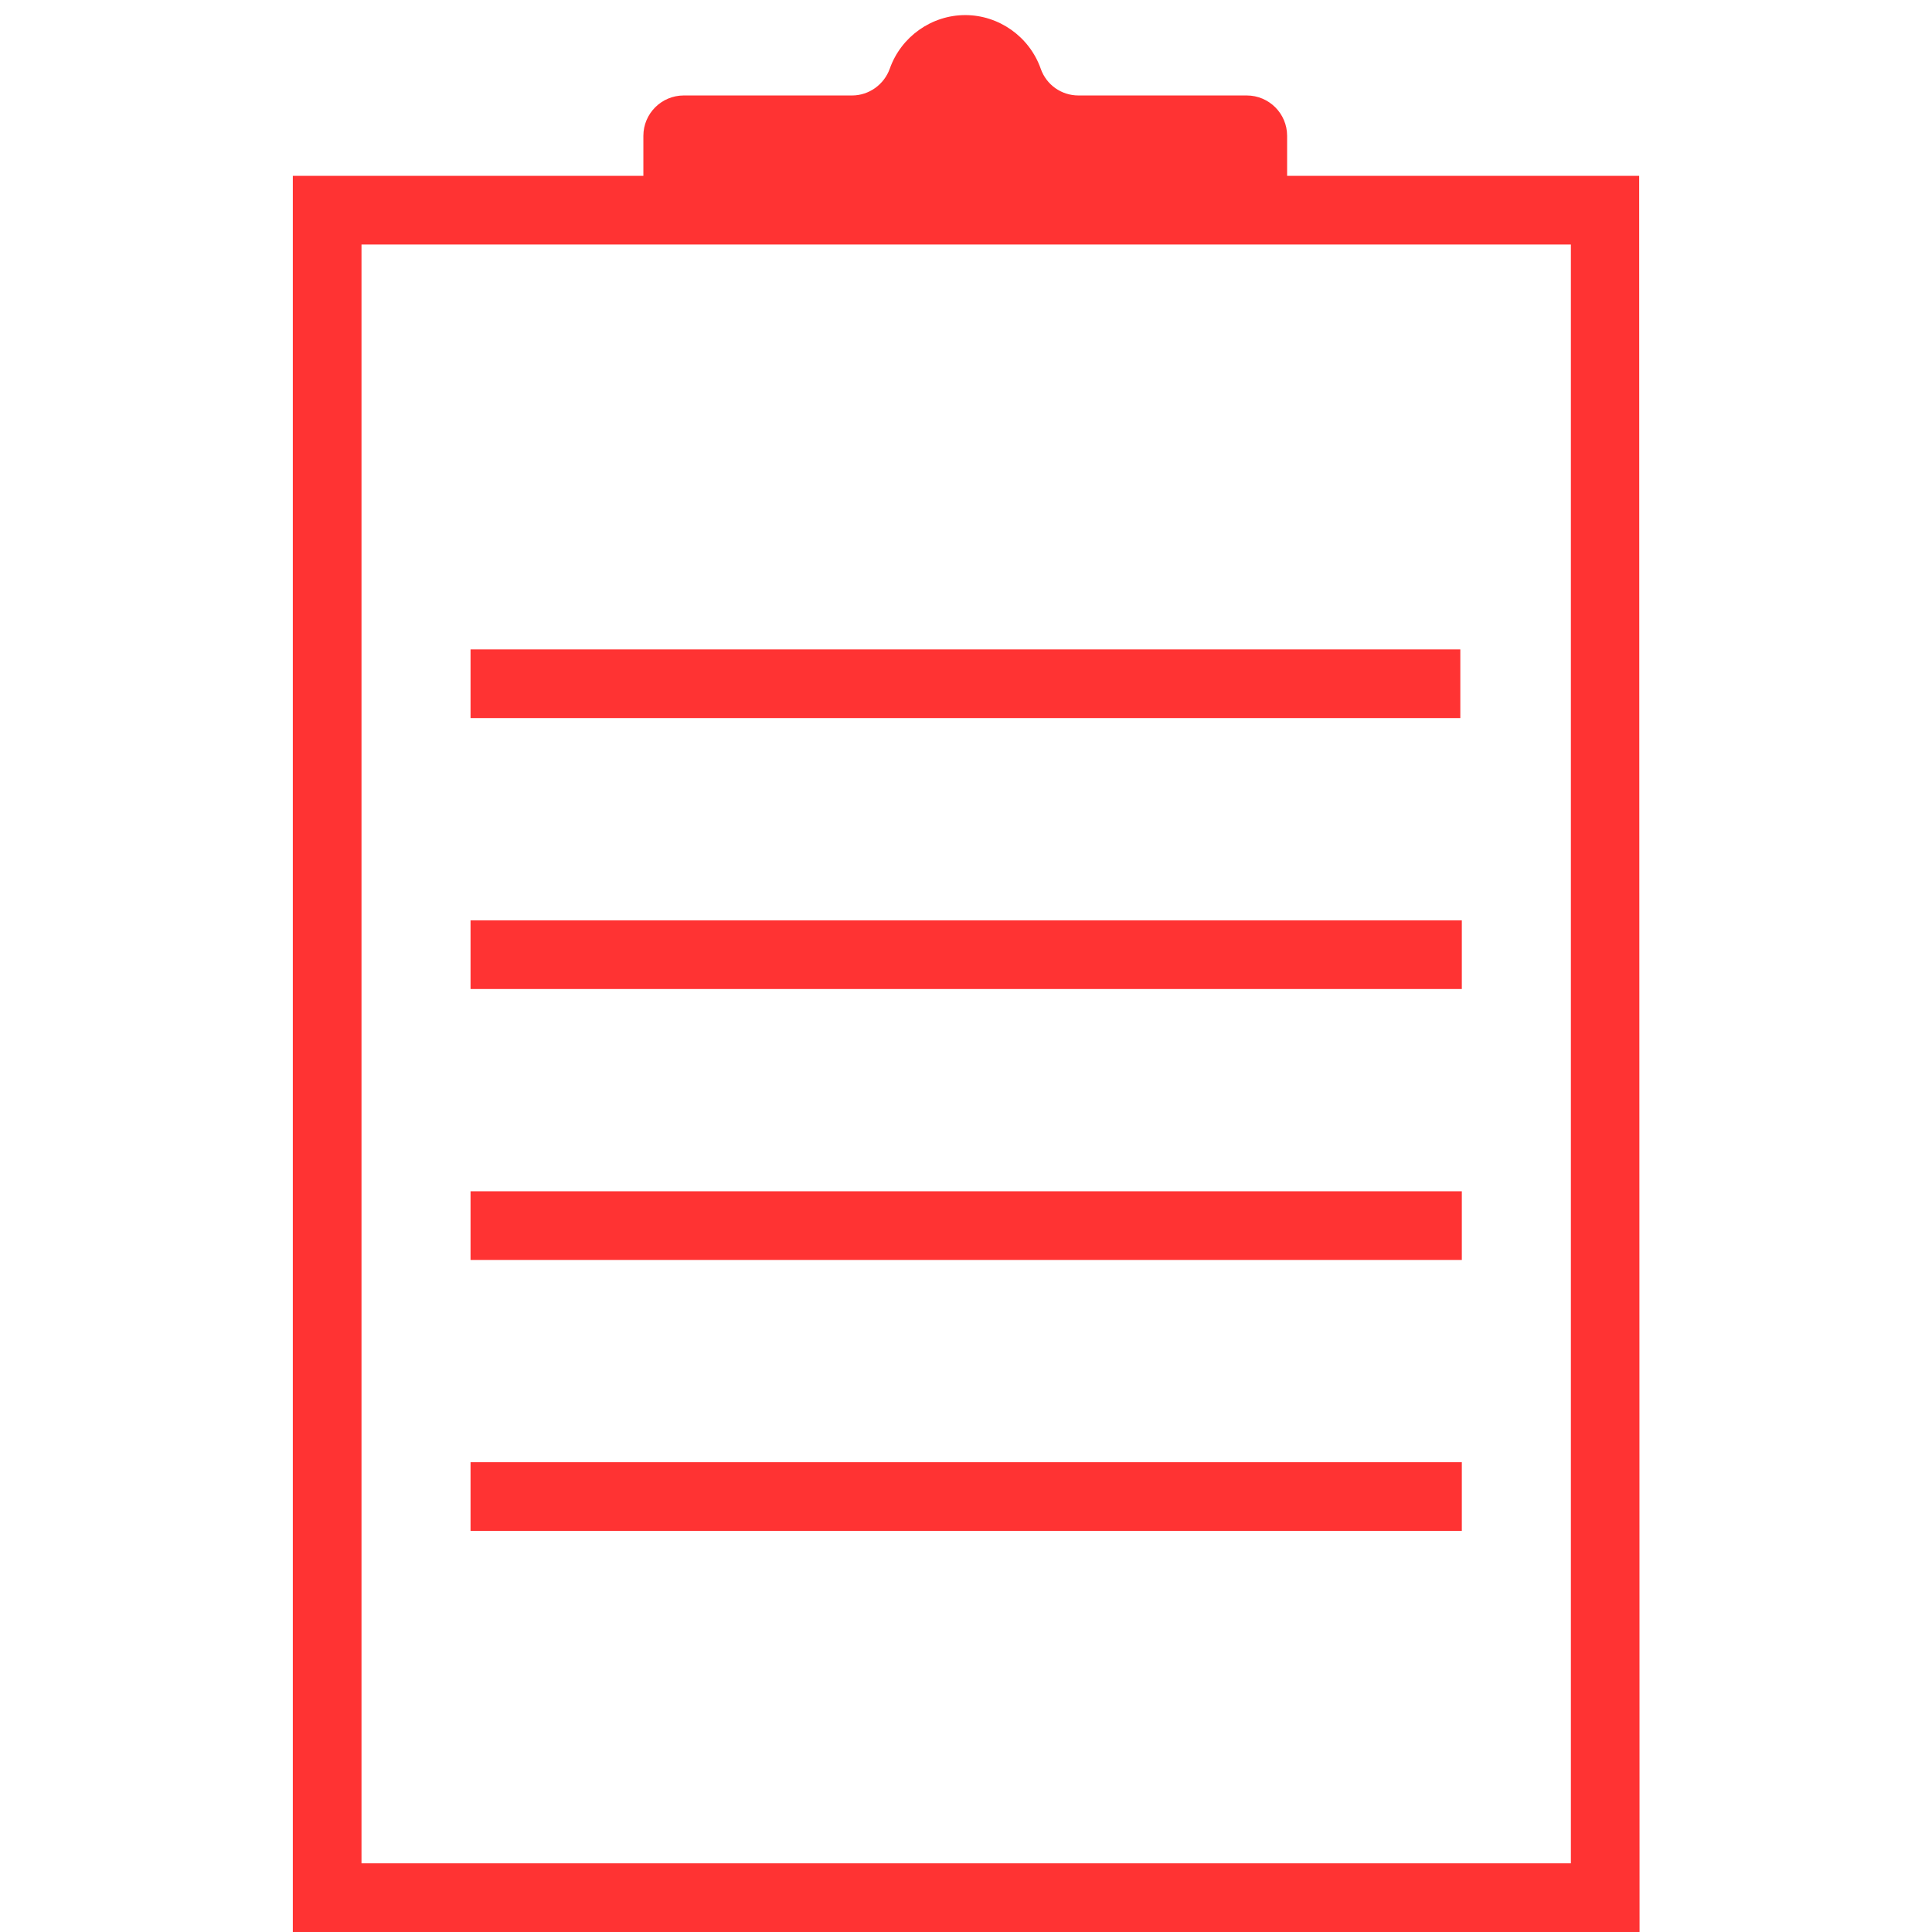
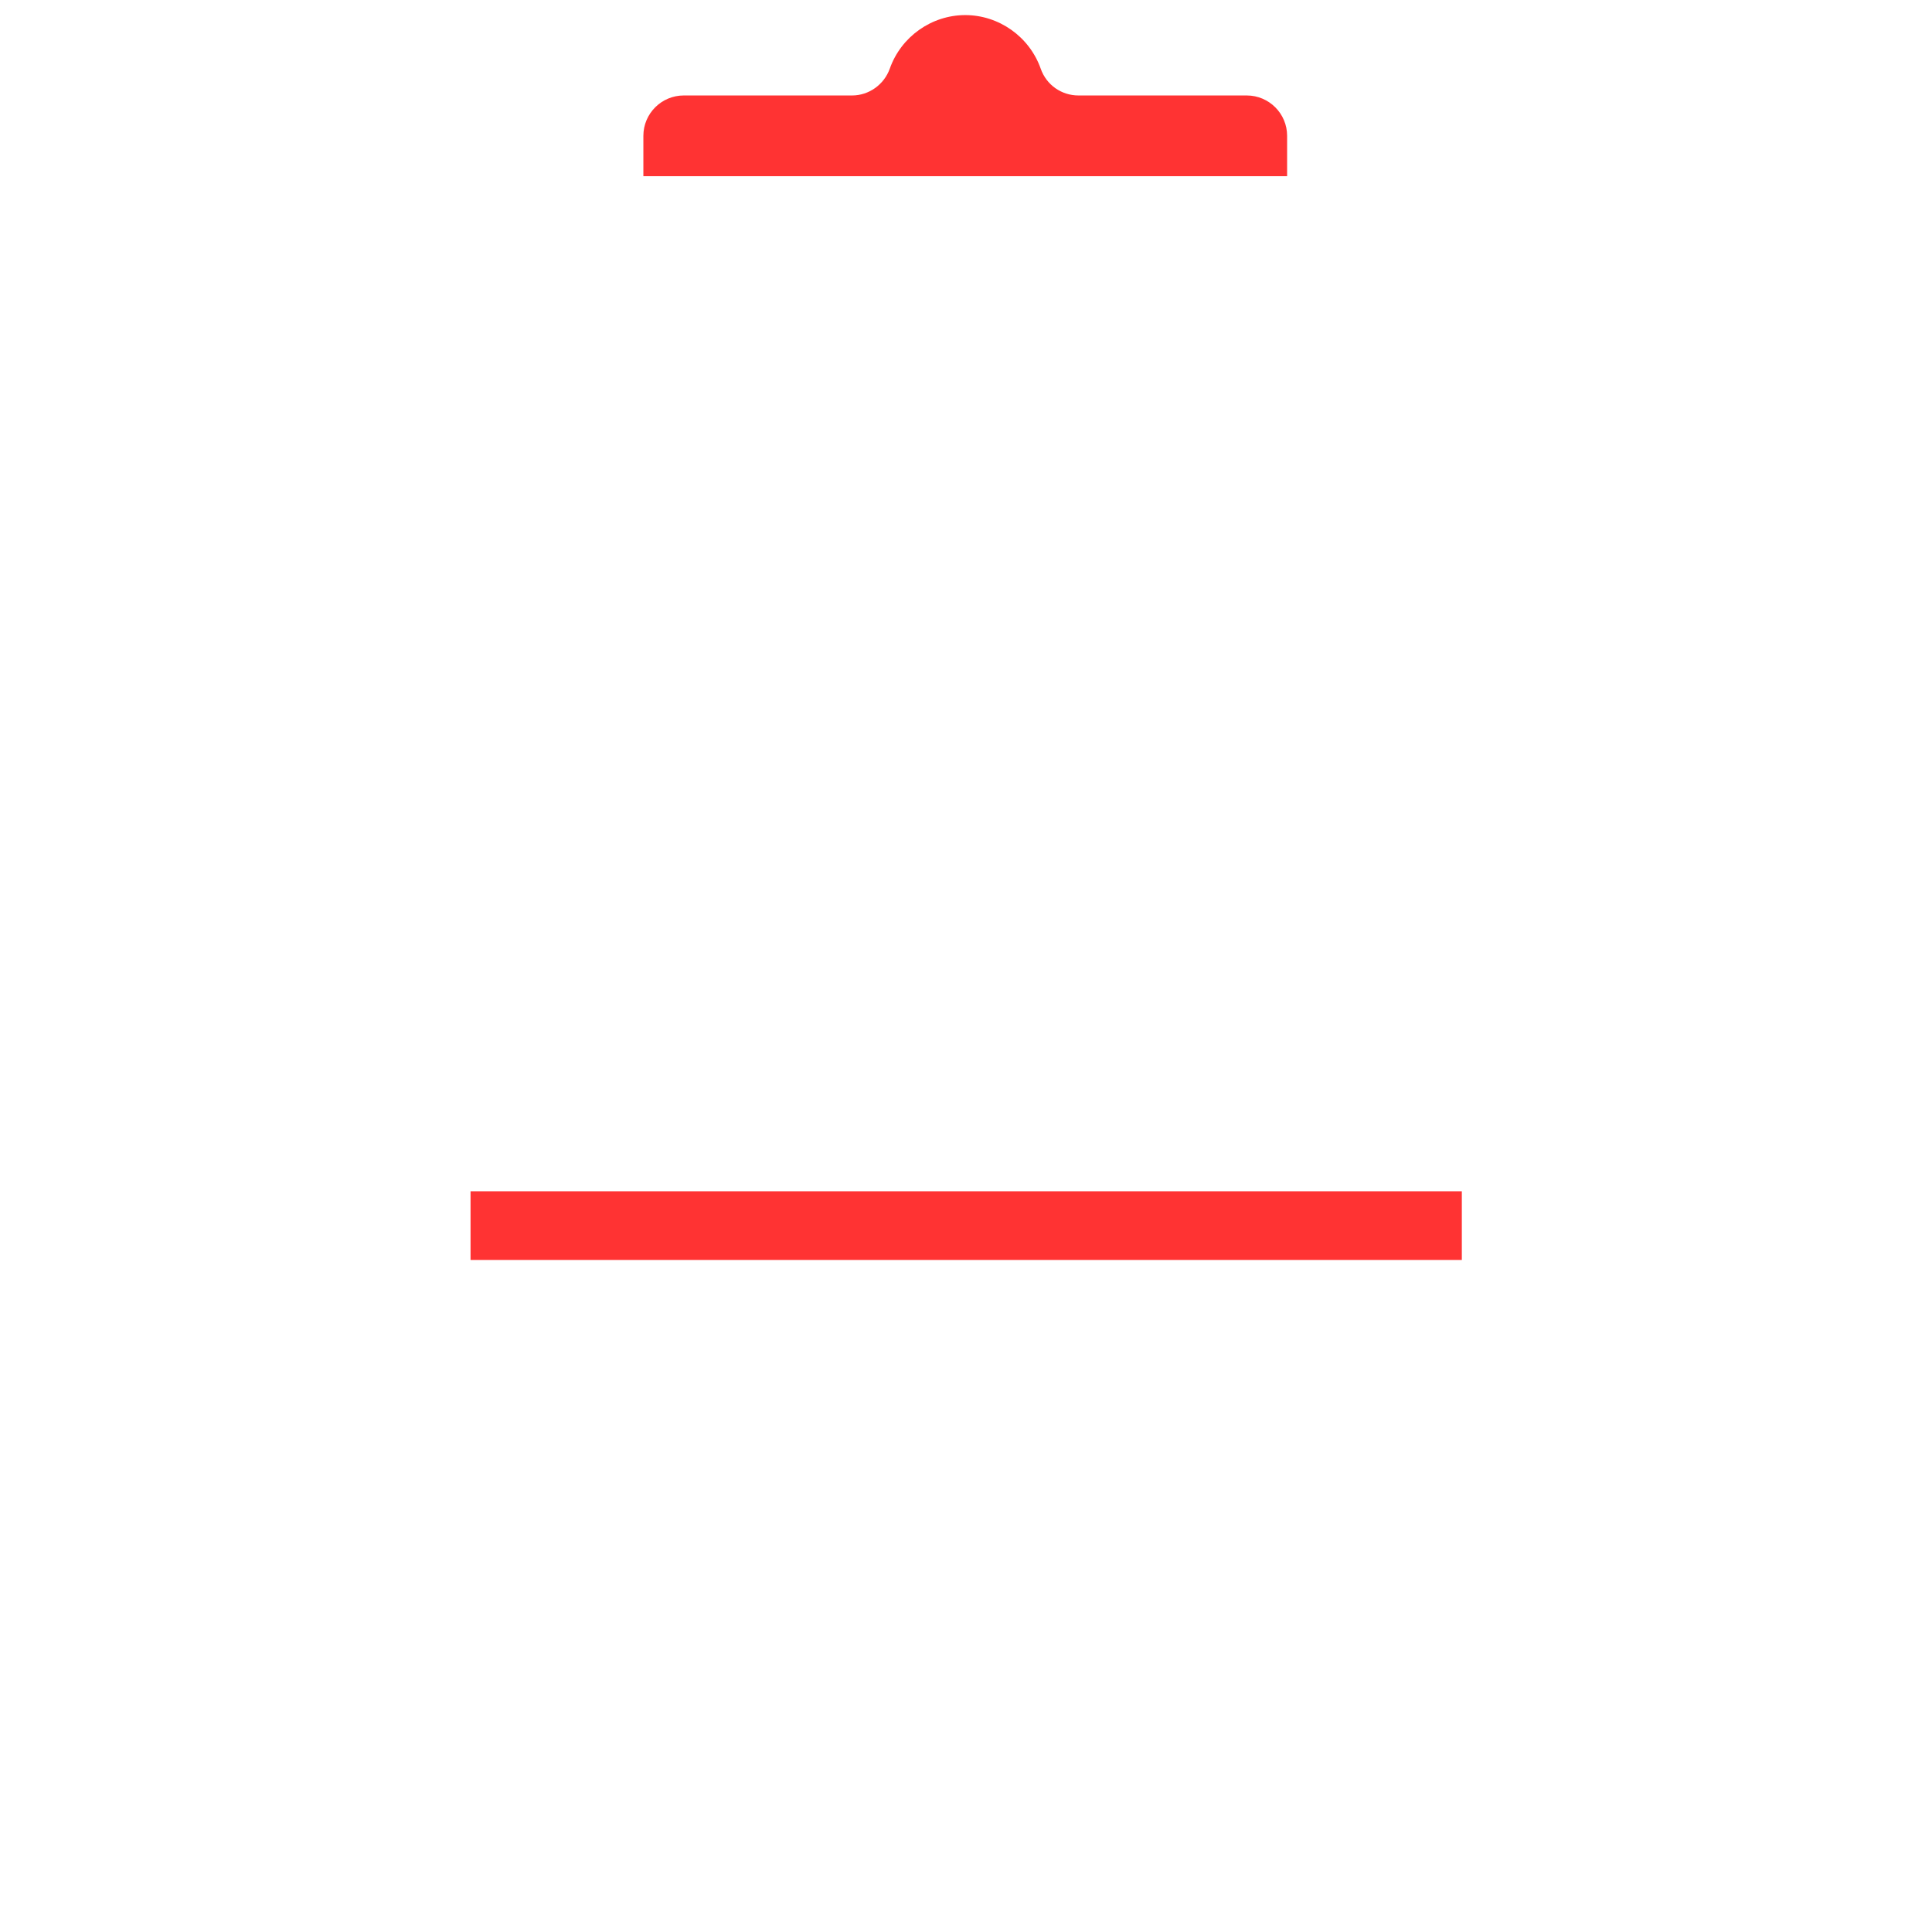
<svg xmlns="http://www.w3.org/2000/svg" version="1.1" id="Layer_1" x="0px" y="0px" viewBox="0 0 512 512" style="enable-background:new 0 0 512 512;" xml:space="preserve">
  <style type="text/css">
	.st0{fill:#FF3333;}
</style>
  <g>
-     <path class="st0" d="M434.4,46.6H77.6V512h356.9 M416.2,493.8H95.8v-429H329h87.3v85.4v334.5V493.8z" />
-     <path class="st0" d="M124.7,387.5h262.7v18.2H124.7V387.5z" />
    <path class="st0" d="M124.7,315.7h262.7v18.2H124.7V315.7z" />
-     <path class="st0" d="M124.7,243.9h262.7v18.2H124.7V243.9z" />
-     <path class="st0" d="M124.7,172.1H387v18.2H124.7V172.1z" />
  </g>
  <g>
    <g>
      <path class="st0" d="M170.5,36c0-5.9,4.8-10.7,10.7-10.7h44.6c4.5,0,8.5-2.9,10-7.1c3-8.5,11.1-14.2,20-14.2c8.9,0,17,5.7,20,14.2    c1.5,4.3,5.5,7.1,10,7.1h44.6c5.9,0,10.7,4.8,10.7,10.7v10.7H170.5V36z" />
    </g>
  </g>
</svg>